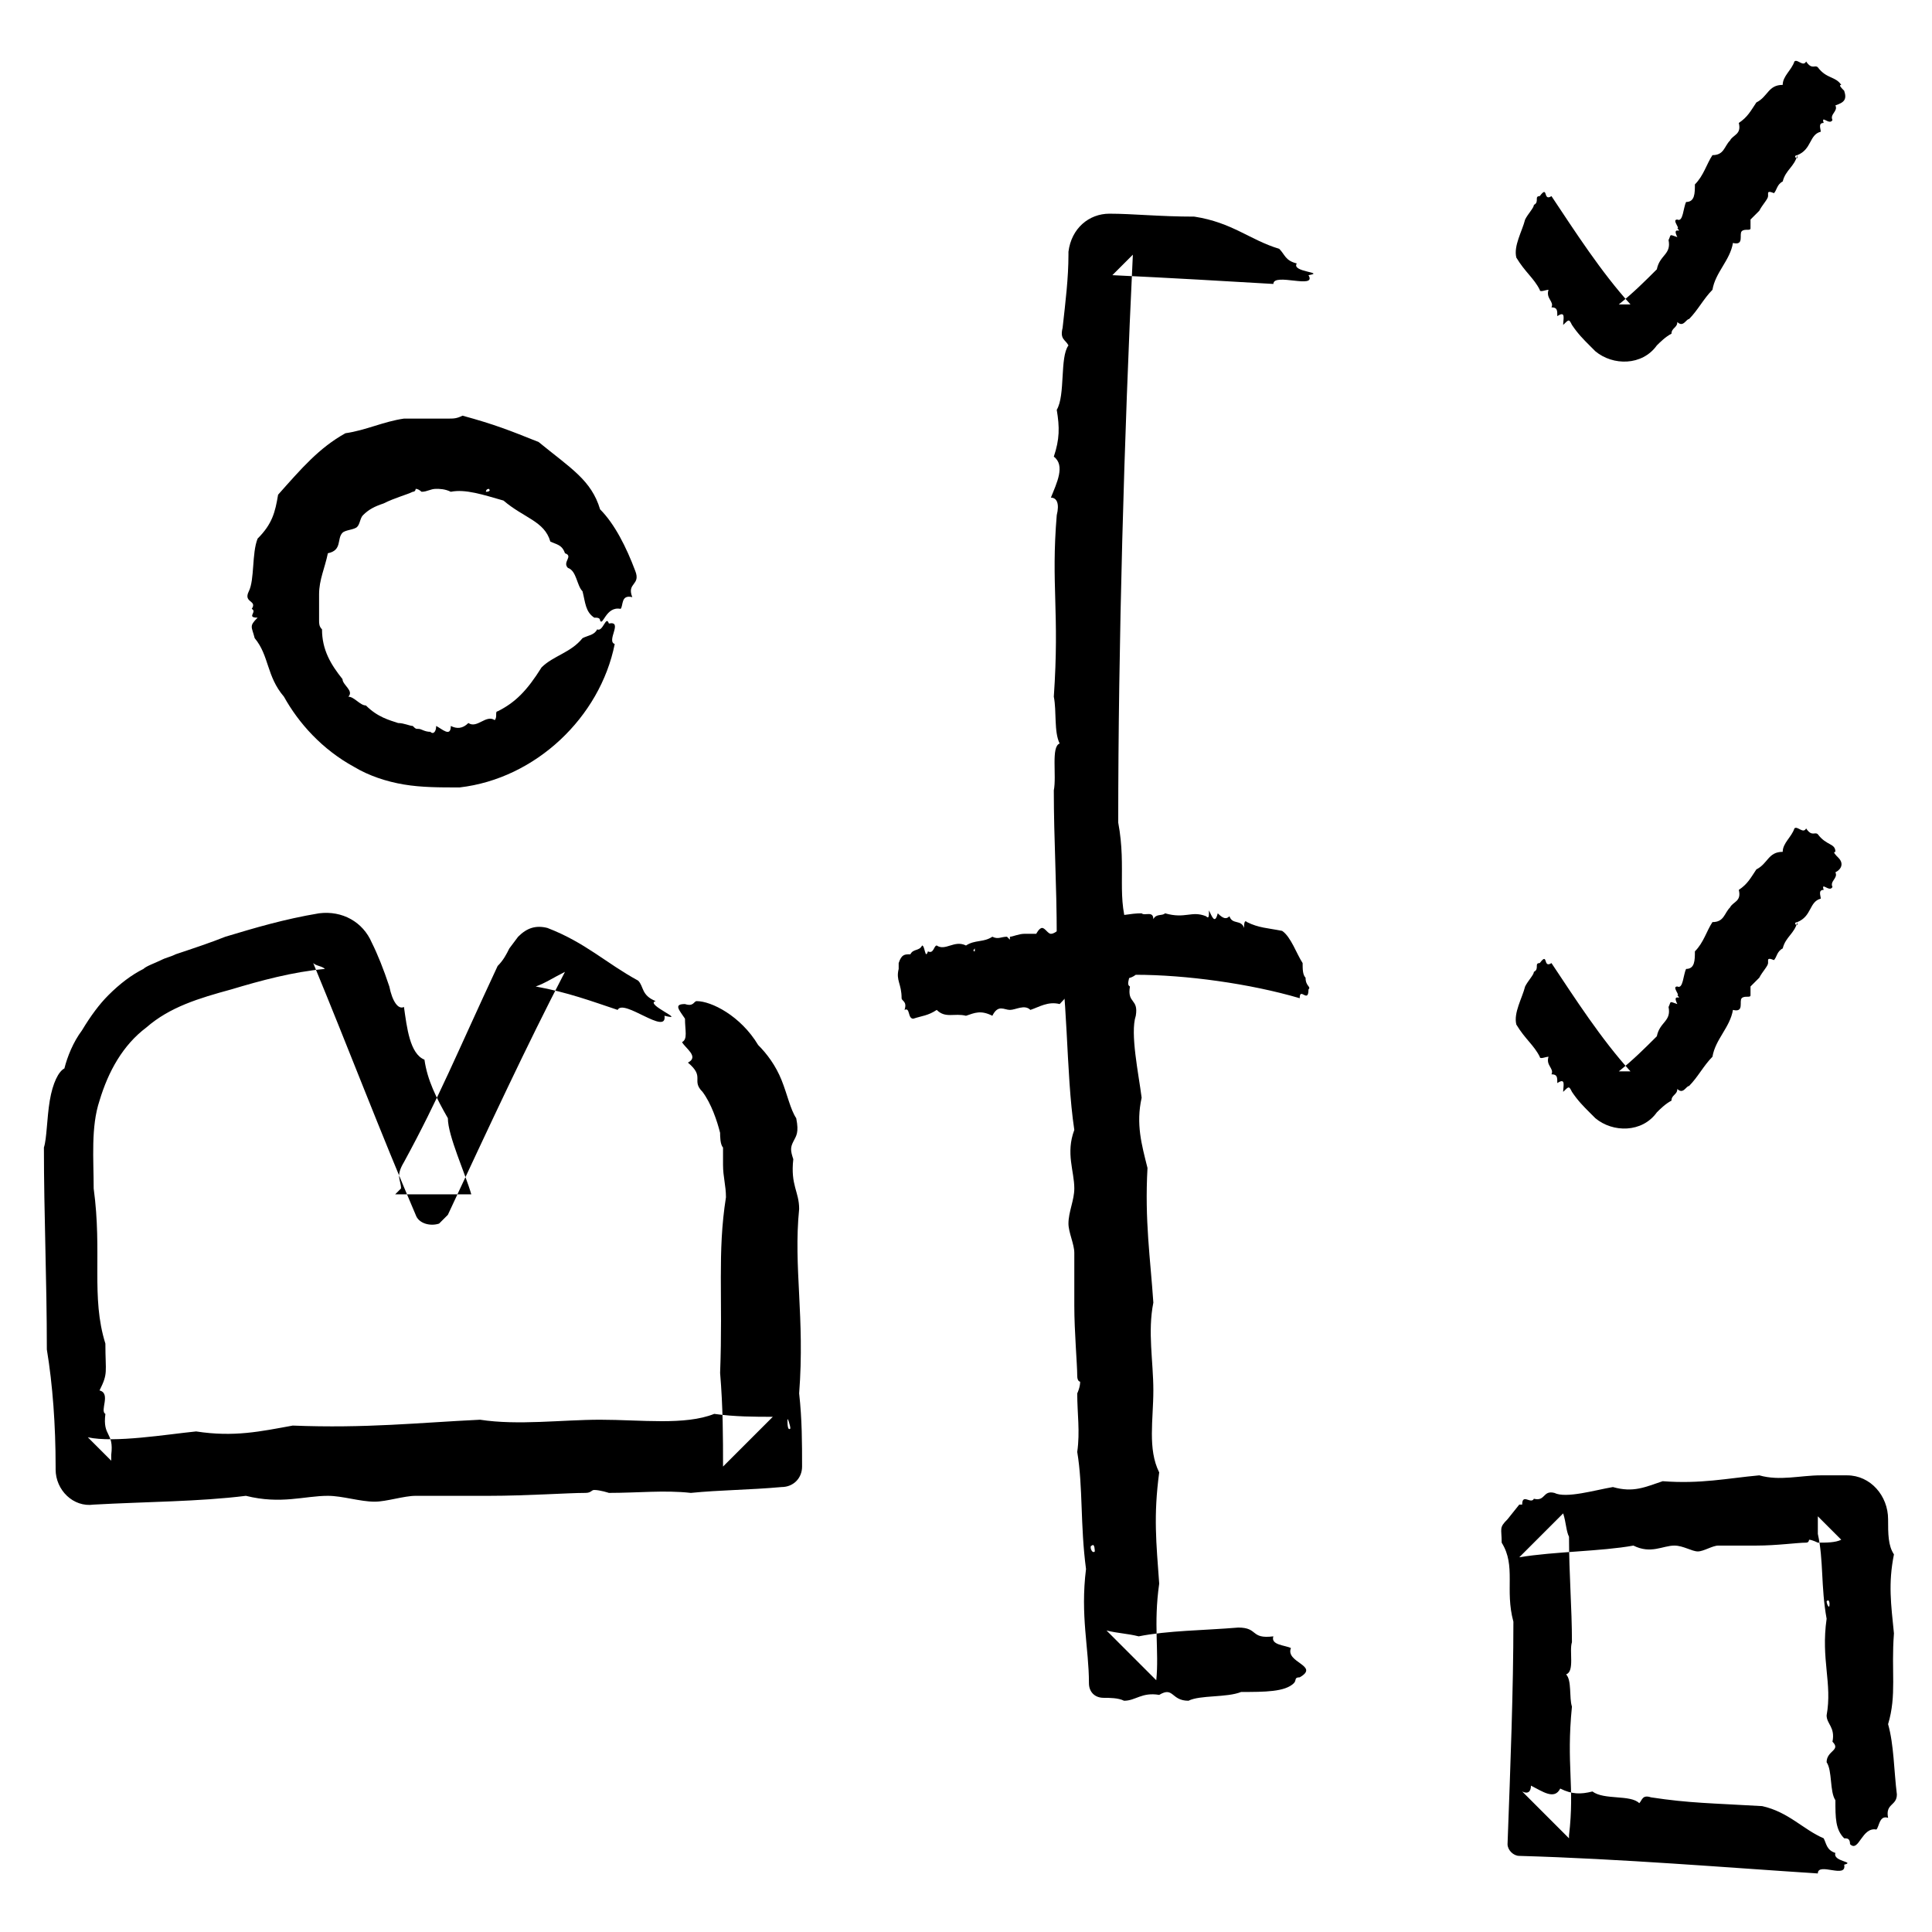
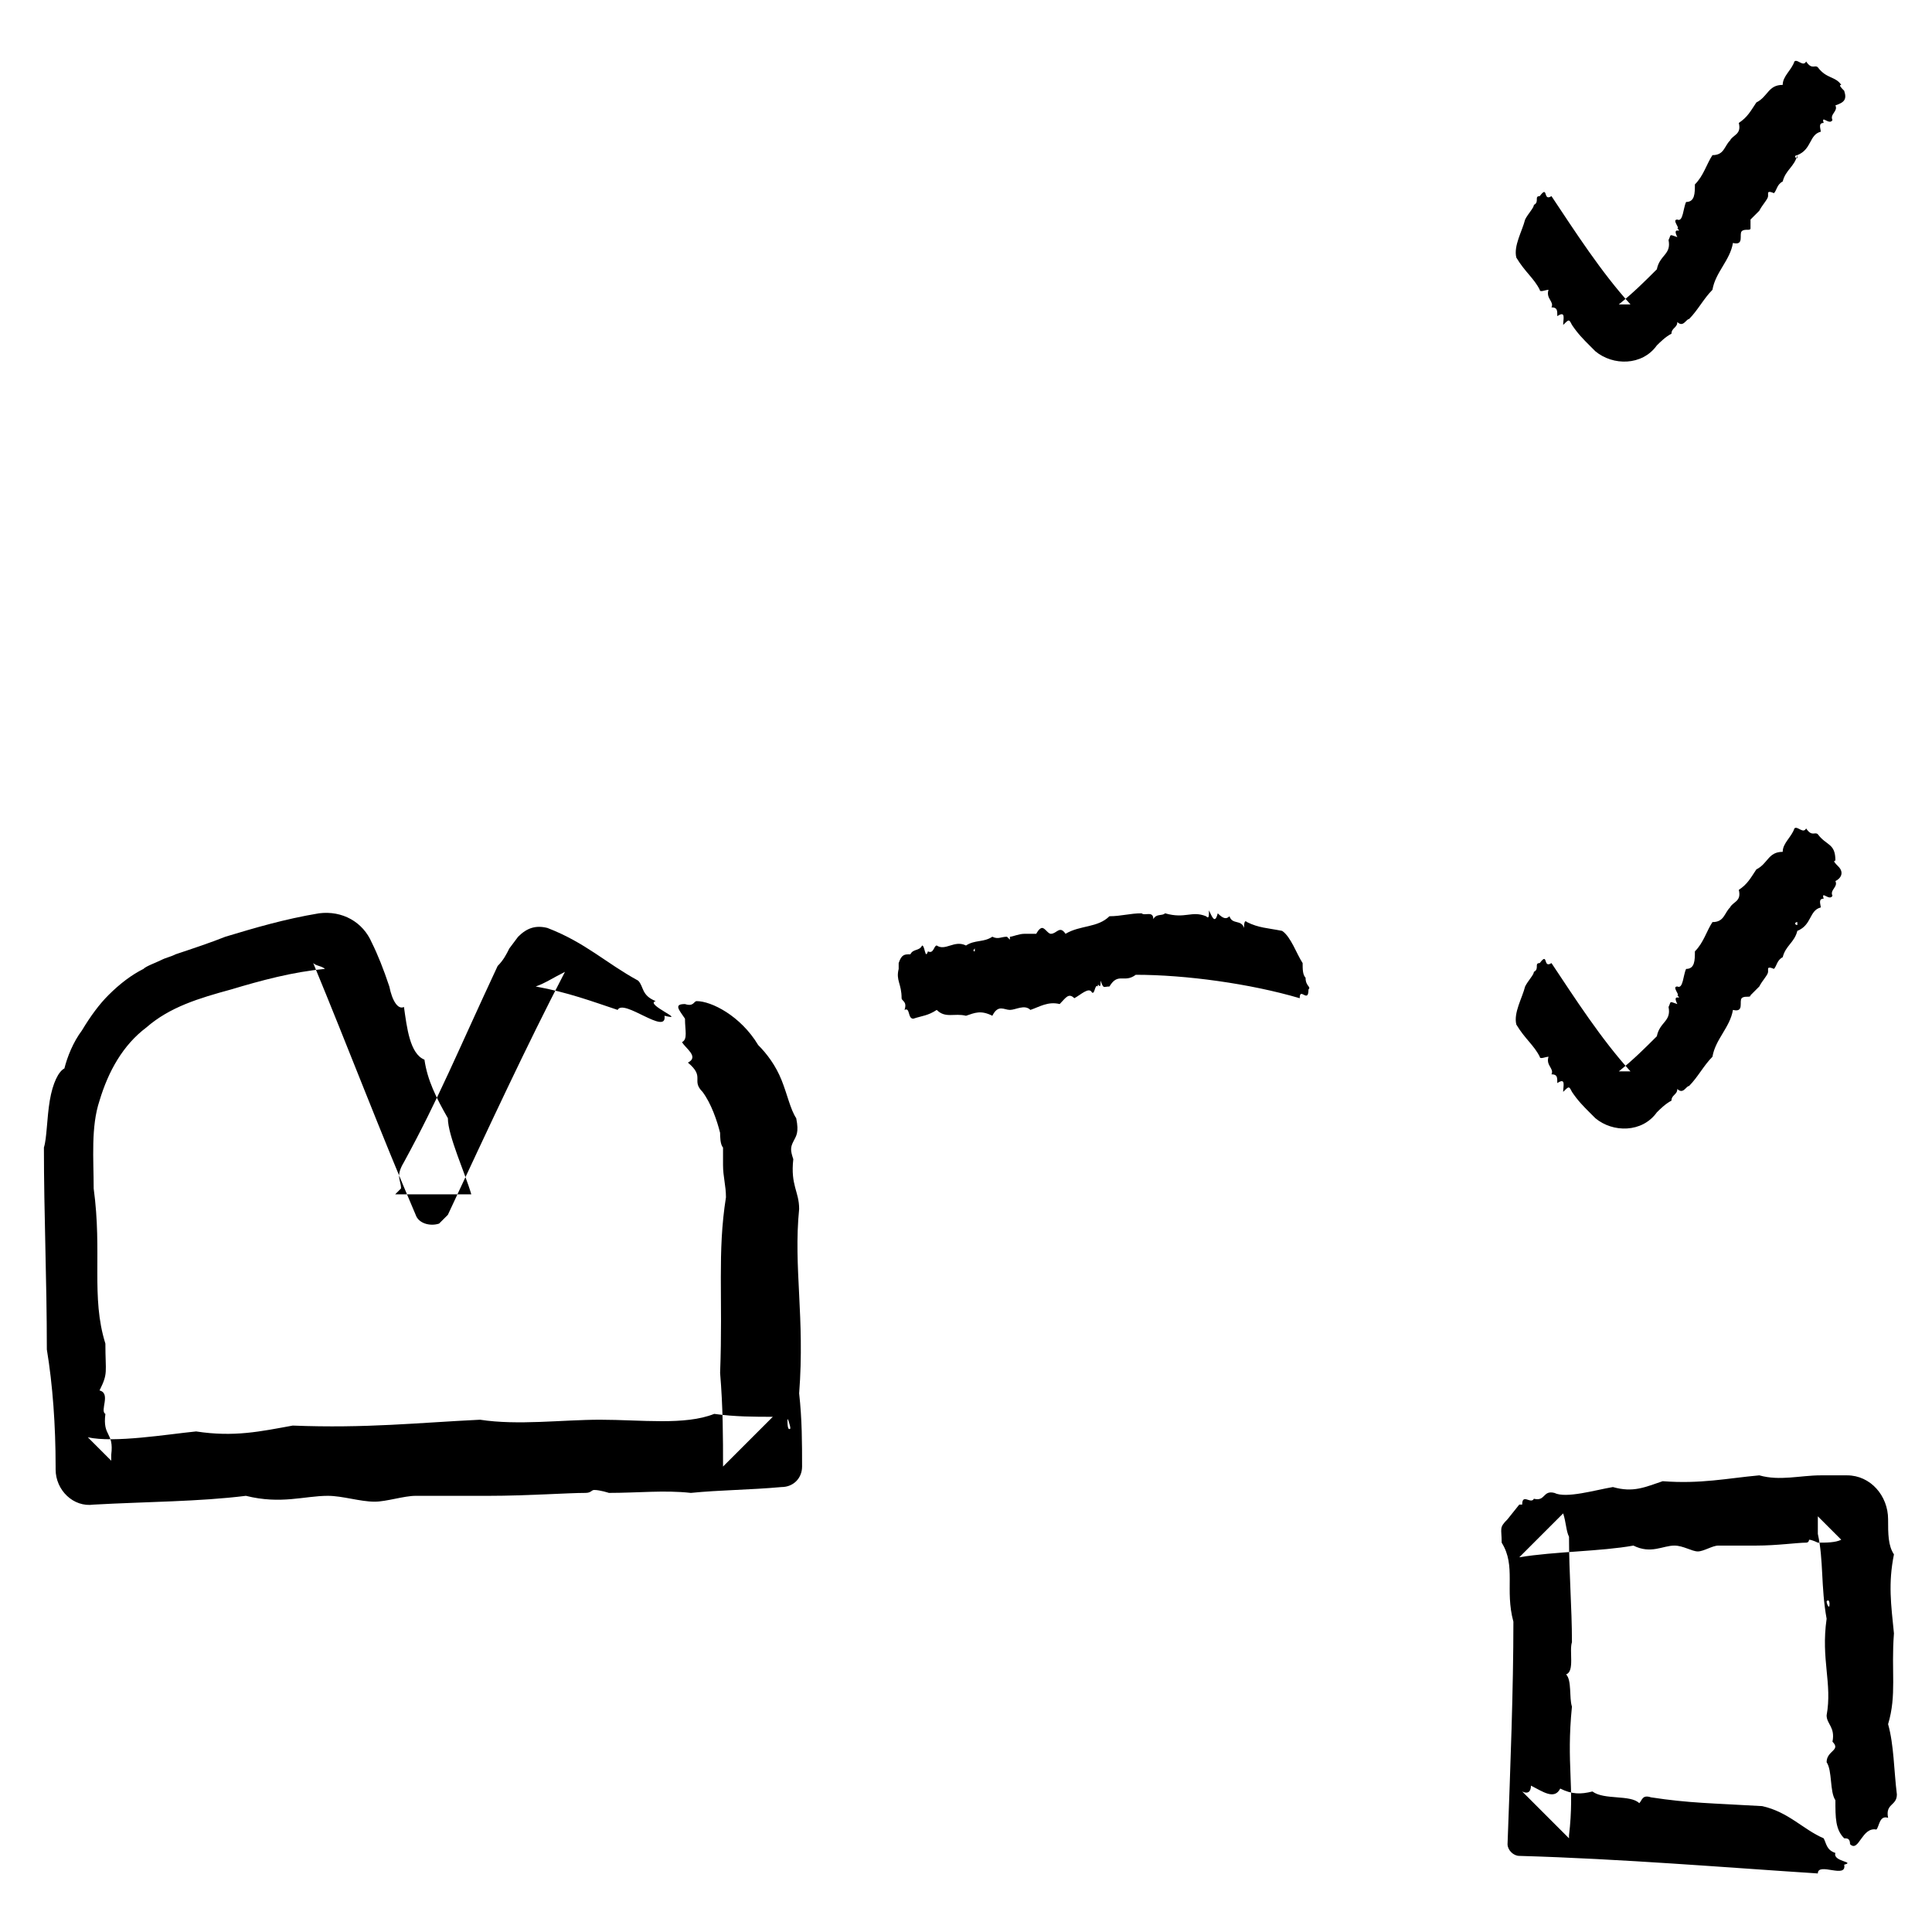
<svg xmlns="http://www.w3.org/2000/svg" id="Layer_1" style="enable-background:new 0 0 66 66;" version="1.1" viewBox="0 0 66 66" xml:space="preserve">
  <style type="text/css">
	.st0{fill-rule:evenodd;clip-rule:evenodd;}
	.st1{fill:none;}
	.st2{fill:none;stroke:#000000;stroke-width:0.5;stroke-linecap:round;stroke-linejoin:round;stroke-miterlimit:10;}
</style>
  <g>
    <g>
      <g>
        <g>
          <g>
            <g>
              <g>
                <g>
-                   <path class="st0" d="M21.2,20.8c0.1-0.1,0-0.5,0.4-0.4c-0.2-0.5,0.3-0.4,0.1-0.9c-0.3-0.8-0.7-1.6-1.2-2.1          c-0.3-1-1-1.4-2.1-2.3c-1-0.4-1.5-0.6-2.6-0.9c-0.2,0.1-0.3,0.1-0.5,0.1c-0.1,0-0.2,0-0.4,0c-0.4,0-0.7,0-1.1,0          c-0.7,0.1-1.3,0.4-2,0.5c-0.9,0.5-1.5,1.2-2.3,2.1c-0.1,0.6-0.2,1-0.7,1.5c-0.2,0.5-0.1,1.4-0.3,1.8          c-0.2,0.4,0.3,0.3,0.1,0.6c0.2,0.1-0.2,0.3,0.2,0.3c-0.3,0.3-0.2,0.3-0.1,0.7c0.5,0.6,0.4,1.3,1,2c0.5,0.9,1.3,1.8,2.4,2.4          c0.5,0.3,1.1,0.5,1.7,0.6c0.6,0.1,1.2,0.1,1.9,0.1c2.6-0.3,4.8-2.4,5.3-4.9c-0.3-0.1,0.3-0.8-0.2-0.7          c-0.1-0.3-0.2,0.3-0.4,0.2c-0.1,0.2-0.3,0.2-0.5,0.3c-0.4,0.5-1,0.6-1.4,1c-0.5,0.8-0.9,1.2-1.5,1.5c-0.1,0,0,0.2-0.1,0.3          c-0.3-0.2-0.6,0.3-0.9,0.1c-0.2,0.2-0.4,0.2-0.6,0.1c0,0.4-0.3,0.1-0.5,0c0,0.2-0.1,0.3-0.2,0.2c-0.2,0-0.3-0.1-0.4-0.1          c-0.1,0-0.1,0-0.2-0.1c-0.1,0-0.3-0.1-0.5-0.1c-0.3-0.1-0.7-0.2-1.1-0.6c-0.2,0-0.4-0.3-0.6-0.3c0.2-0.2-0.2-0.4-0.2-0.6          c-0.4-0.5-0.7-1-0.7-1.7c-0.1-0.1-0.1-0.2-0.1-0.3l0-0.1l0,0l0,0l0,0l0,0l0,0l0,0c0,0,0,0.1,0,0.1l0,0l0-0.2          c0-0.4,0-0.5,0-0.7c0-0.5,0.2-0.9,0.3-1.4c0.5-0.1,0.3-0.5,0.5-0.7c0.1-0.1,0.4-0.1,0.5-0.2c0.1-0.1,0.1-0.3,0.2-0.4          c0.2-0.2,0.4-0.3,0.7-0.4c0.4-0.2,0.8-0.3,1-0.4c0.1,0,0.1-0.1,0.1-0.1c0.1,0,0.2,0.1,0.2,0.1c0.2,0,0.3-0.1,0.5-0.1          c0.1,0,0.3,0,0.5,0.1c0.5-0.1,1.1,0.1,1.8,0.3c0.7,0.6,1.4,0.7,1.6,1.4c0.2,0.1,0.4,0.1,0.5,0.4c0.3,0.1-0.1,0.3,0.1,0.5          c0.3,0.1,0.3,0.6,0.5,0.8c0.1,0.4,0.1,0.7,0.4,0.9c0.1,0,0.2,0,0.2,0.1C20.6,21.4,20.7,20.7,21.2,20.8z M16.6,16.8          c0-0.1,0.1-0.1,0.1-0.1C16.8,16.8,16.6,16.8,16.6,16.8z" />
-                 </g>
+                   </g>
              </g>
            </g>
          </g>
          <g>
            <g>
              <g>
                <g>
                  <path class="st0" d="M23.3,35.6c0.1,0.2,0.6,0.5,0.2,0.7c0.6,0.5,0.1,0.6,0.5,1c0.3,0.4,0.5,1,0.6,1.4c0,0.1,0,0.4,0.1,0.5          c0,0.2,0,0.4,0,0.6c0,0.4,0.1,0.7,0.1,1.1c-0.3,1.9-0.1,3.4-0.2,6c0.1,1.2,0.1,2.2,0.1,3.2c0.5-0.5,1.1-1.1,1.7-1.7          c-0.6,0-1.3,0-2-0.1c-1,0.4-2.5,0.2-3.9,0.2c-1.3,0-2.8,0.2-4.1,0c-2.1,0.1-3.9,0.3-6.4,0.2c-1.1,0.2-2,0.4-3.3,0.2          c-1,0.1-2.8,0.4-3.7,0.2c0.3,0.3,0.6,0.6,0.8,0.8c0-0.1,0-0.1,0-0.2c0.1-0.8-0.3-0.6-0.2-1.4c-0.2-0.1,0.2-0.7-0.2-0.8          c0.3-0.6,0.2-0.6,0.2-1.6c-0.5-1.6-0.1-3.1-0.4-5.3c0-1-0.1-2.1,0.2-3c0.3-1,0.8-1.9,1.6-2.5c0.8-0.7,1.8-1,2.9-1.3          c1-0.3,2.1-0.6,3.2-0.7c-0.1-0.1-0.3-0.1-0.4-0.2c1.2,2.9,2.3,5.8,3.5,8.6c0.1,0.3,0.5,0.4,0.8,0.3c0.1-0.1,0.2-0.2,0.3-0.3          l0,0c1.4-3,2.7-5.8,4-8.3c-0.4,0.2-0.7,0.4-1,0.5c1.1,0.2,1.9,0.5,2.8,0.8c0.2-0.4,1.7,0.9,1.6,0.2c0.8,0.2-0.7-0.4-0.3-0.5          c-0.5-0.2-0.4-0.5-0.6-0.7c-1.1-0.6-1.8-1.3-3.1-1.8c-0.4-0.1-0.7,0-1,0.3l-0.3,0.4c-0.1,0.2-0.2,0.4-0.4,0.6          c-1.4,3-2,4.5-3.2,6.7c-0.3,0.5-0.1,0.6-0.1,0.9c-0.1,0.1-0.1,0.1-0.2,0.2c0.8,0,1.6,0,2.6,0c-0.2-0.7-0.8-2-0.8-2.6          c-0.4-0.7-0.7-1.3-0.8-2c-0.5-0.2-0.6-1.1-0.7-1.8c-0.2,0.1-0.4-0.2-0.5-0.7c-0.2-0.6-0.4-1.1-0.6-1.5c-0.3-0.7-1-1.1-1.8-1          l0,0c-1.2,0.2-2.2,0.5-3.2,0.8c-0.5,0.2-1.1,0.4-1.7,0.6c-0.2,0.1-0.3,0.1-0.5,0.2c-0.2,0.1-0.5,0.2-0.6,0.3          c-0.4,0.2-0.8,0.5-1.2,0.9c-0.3,0.3-0.6,0.7-0.9,1.2c-0.3,0.4-0.5,0.9-0.6,1.3c-0.2,0.1-0.4,0.5-0.5,1.1          c-0.1,0.6-0.1,1.3-0.2,1.6c0,2.3,0.1,4.5,0.1,6.9c0.2,1.2,0.3,2.6,0.3,4l0,0.1c0,0.7,0.6,1.3,1.3,1.2h0          c1.8-0.1,3.6-0.1,5.2-0.3c1.2,0.3,2,0,2.8,0c0.5,0,1.1,0.2,1.6,0.2c0.4,0,1-0.2,1.4-0.2c0.9,0,1.6,0,2.5,0          c1.3,0,2.7-0.1,3.3-0.1c0.2,0,0.2-0.1,0.3-0.1c0.2,0,0.5,0.1,0.5,0.1c1,0,1.9-0.1,2.8,0c1-0.1,2-0.1,3.1-0.2l0,0          c0.4,0,0.7-0.3,0.7-0.7l0,0c0-0.8,0-1.6-0.1-2.5c0.2-2.6-0.2-4.3,0-6.3c0-0.6-0.3-0.8-0.2-1.7c-0.1-0.3-0.1-0.4,0-0.6          c0.1-0.2,0.2-0.3,0.1-0.8c-0.2-0.3-0.3-0.8-0.5-1.3c-0.2-0.5-0.5-0.9-0.8-1.2c-0.6-1-1.6-1.5-2.1-1.5          c-0.1,0-0.1,0.2-0.4,0.1c-0.4,0-0.2,0.2,0,0.5C23.4,35.2,23.5,35.5,23.3,35.6z M27,48.8c-0.1,0.1-0.1-0.2-0.1-0.3          C26.9,48.4,27,48.7,27,48.8z" />
                </g>
              </g>
            </g>
          </g>
        </g>
      </g>
      <g>
        <g>
          <g>
            <g>
              <path class="st0" d="M62.1,2.3c-0.1-0.1-0.2,0.1-0.4-0.2c-0.1,0.2-0.3-0.1-0.4,0c-0.1,0.3-0.4,0.5-0.4,0.8        c-0.5,0-0.5,0.4-0.9,0.6c-0.2,0.3-0.3,0.5-0.6,0.7c0.1,0.4-0.2,0.4-0.3,0.6c-0.2,0.2-0.2,0.5-0.6,0.5c-0.2,0.3-0.3,0.7-0.6,1        c0,0.3,0,0.6-0.3,0.6c-0.1,0.2-0.1,0.7-0.3,0.6c-0.2,0,0.1,0.3,0,0.3c0.2,0.2-0.2-0.1,0,0.3c-0.3-0.1-0.2-0.1-0.3,0.1        c0.1,0.5-0.3,0.5-0.4,1c-0.4,0.4-0.8,0.8-1.3,1.2c0.1,0,0.3,0,0.4,0c-1-1.1-1.9-2.5-2.7-3.7c-0.3,0.2-0.1-0.4-0.4,0        c-0.2,0,0,0.2-0.2,0.3c0,0.1-0.2,0.3-0.3,0.5c-0.1,0.4-0.4,0.9-0.3,1.3c0.3,0.5,0.6,0.7,0.8,1.1c0,0.1,0.2,0,0.3,0        c-0.1,0.3,0.2,0.4,0.1,0.6c0.2,0,0.2,0.1,0.2,0.3c0.3-0.2,0.2,0.1,0.2,0.3c0.2-0.2,0.2-0.2,0.3,0c0.2,0.3,0.4,0.5,0.6,0.7        l0.2,0.2c0.6,0.5,1.6,0.5,2.1-0.2l0,0c0.1-0.1,0.3-0.3,0.5-0.4c0-0.2,0.2-0.2,0.2-0.4c0.2,0.2,0.3-0.1,0.4-0.1        c0.3-0.3,0.5-0.7,0.8-1c0.1-0.6,0.6-1,0.7-1.6c0.4,0.1,0.2-0.3,0.3-0.4c0.1-0.1,0.3,0,0.3-0.1c0-0.1,0-0.2,0-0.3        c0.1-0.1,0.2-0.2,0.3-0.3c0.1-0.2,0.3-0.4,0.3-0.5c0,0,0-0.1,0-0.1c0-0.1,0.2,0,0.2,0c0.1-0.1,0.1-0.3,0.3-0.4        c0.1-0.4,0.4-0.5,0.5-0.9c0.5-0.2,0.4-0.7,0.8-0.8c0-0.1-0.1-0.3,0.1-0.3c-0.1-0.3,0.2,0.1,0.3-0.1c-0.1-0.2,0.2-0.3,0.1-0.5        C63,3.5,63.1,3.4,63,3.1c-0.1-0.1-0.2-0.2-0.1-0.2C62.7,2.6,62.4,2.7,62.1,2.3z M61.4,5.4c-0.1,0-0.1-0.1,0-0.1        C61.4,5.4,61.4,5.5,61.4,5.4z" />
            </g>
          </g>
        </g>
      </g>
      <g>
        <g>
          <g>
            <g>
-               <path class="st0" d="M62.1,28.5c-0.1-0.1-0.2,0.1-0.4-0.2c-0.1,0.2-0.3-0.1-0.4,0c-0.1,0.3-0.4,0.5-0.4,0.8        c-0.5,0-0.5,0.4-0.9,0.6c-0.2,0.3-0.3,0.5-0.6,0.7c0.1,0.4-0.2,0.4-0.3,0.6c-0.2,0.2-0.2,0.5-0.6,0.5c-0.2,0.3-0.3,0.7-0.6,1        c0,0.3,0,0.6-0.3,0.6c-0.1,0.2-0.1,0.7-0.3,0.6c-0.2,0,0.1,0.3,0,0.3c0.2,0.2-0.2-0.1,0,0.3c-0.3-0.1-0.2-0.1-0.3,0.1        c0.1,0.5-0.3,0.5-0.4,1c-0.4,0.4-0.8,0.8-1.3,1.2c0.1,0,0.3,0,0.4,0c-1-1.1-1.9-2.5-2.7-3.7c-0.3,0.2-0.1-0.4-0.4,0        c-0.2,0,0,0.2-0.2,0.3c0,0.1-0.2,0.3-0.3,0.5c-0.1,0.4-0.4,0.9-0.3,1.3c0.3,0.5,0.6,0.7,0.8,1.1c0,0.1,0.2,0,0.3,0        c-0.1,0.3,0.2,0.4,0.1,0.6c0.2,0,0.2,0.1,0.2,0.3c0.3-0.2,0.2,0.1,0.2,0.3c0.2-0.2,0.2-0.2,0.3,0c0.2,0.3,0.4,0.5,0.6,0.7        l0.2,0.2c0.6,0.5,1.6,0.5,2.1-0.2l0,0c0.1-0.1,0.3-0.3,0.5-0.4c0-0.2,0.2-0.2,0.2-0.4c0.2,0.2,0.3-0.1,0.4-0.1        c0.3-0.3,0.5-0.7,0.8-1c0.1-0.6,0.6-1,0.7-1.6c0.4,0.1,0.2-0.3,0.3-0.4c0.1-0.1,0.3,0,0.3-0.1c0-0.1,0-0.2,0-0.3        c0.1-0.1,0.2-0.2,0.3-0.3c0.1-0.2,0.3-0.4,0.3-0.5c0,0,0-0.1,0-0.1c0-0.1,0.2,0,0.2,0c0.1-0.1,0.1-0.3,0.3-0.4        c0.1-0.4,0.4-0.5,0.5-0.9c0.5-0.2,0.4-0.7,0.8-0.8c0-0.1-0.1-0.3,0.1-0.3c-0.1-0.3,0.2,0.1,0.3-0.1c-0.1-0.2,0.2-0.3,0.1-0.5        c0.2-0.1,0.3-0.3,0.1-0.5c-0.1-0.1-0.2-0.2-0.1-0.2C62.7,28.8,62.4,28.9,62.1,28.5z M61.4,31.6c-0.1,0-0.1-0.1,0-0.1        C61.4,31.6,61.4,31.7,61.4,31.6z" />
+               <path class="st0" d="M62.1,28.5c-0.1-0.1-0.2,0.1-0.4-0.2c-0.1,0.2-0.3-0.1-0.4,0c-0.1,0.3-0.4,0.5-0.4,0.8        c-0.5,0-0.5,0.4-0.9,0.6c-0.2,0.3-0.3,0.5-0.6,0.7c0.1,0.4-0.2,0.4-0.3,0.6c-0.2,0.2-0.2,0.5-0.6,0.5c-0.2,0.3-0.3,0.7-0.6,1        c0,0.3,0,0.6-0.3,0.6c-0.1,0.2-0.1,0.7-0.3,0.6c-0.2,0,0.1,0.3,0,0.3c0.2,0.2-0.2-0.1,0,0.3c-0.3-0.1-0.2-0.1-0.3,0.1        c0.1,0.5-0.3,0.5-0.4,1c-0.4,0.4-0.8,0.8-1.3,1.2c0.1,0,0.3,0,0.4,0c-1-1.1-1.9-2.5-2.7-3.7c-0.3,0.2-0.1-0.4-0.4,0        c-0.2,0,0,0.2-0.2,0.3c0,0.1-0.2,0.3-0.3,0.5c-0.1,0.4-0.4,0.9-0.3,1.3c0.3,0.5,0.6,0.7,0.8,1.1c0,0.1,0.2,0,0.3,0        c-0.1,0.3,0.2,0.4,0.1,0.6c0.2,0,0.2,0.1,0.2,0.3c0.3-0.2,0.2,0.1,0.2,0.3c0.2-0.2,0.2-0.2,0.3,0c0.2,0.3,0.4,0.5,0.6,0.7        l0.2,0.2c0.6,0.5,1.6,0.5,2.1-0.2l0,0c0.1-0.1,0.3-0.3,0.5-0.4c0-0.2,0.2-0.2,0.2-0.4c0.2,0.2,0.3-0.1,0.4-0.1        c0.3-0.3,0.5-0.7,0.8-1c0.1-0.6,0.6-1,0.7-1.6c0.4,0.1,0.2-0.3,0.3-0.4c0.1-0.1,0.3,0,0.3-0.1c0.1-0.1,0.2-0.2,0.3-0.3c0.1-0.2,0.3-0.4,0.3-0.5c0,0,0-0.1,0-0.1c0-0.1,0.2,0,0.2,0c0.1-0.1,0.1-0.3,0.3-0.4        c0.1-0.4,0.4-0.5,0.5-0.9c0.5-0.2,0.4-0.7,0.8-0.8c0-0.1-0.1-0.3,0.1-0.3c-0.1-0.3,0.2,0.1,0.3-0.1c-0.1-0.2,0.2-0.3,0.1-0.5        c0.2-0.1,0.3-0.3,0.1-0.5c-0.1-0.1-0.2-0.2-0.1-0.2C62.7,28.8,62.4,28.9,62.1,28.5z M61.4,31.6c-0.1,0-0.1-0.1,0-0.1        C61.4,31.6,61.4,31.7,61.4,31.6z" />
            </g>
          </g>
        </g>
      </g>
      <g>
        <g>
          <g>
            <path class="st0" d="M64.1,62.5c0.1-0.1,0.1-0.5,0.4-0.4c-0.1-0.5,0.3-0.4,0.3-0.8c-0.1-0.8-0.1-1.7-0.3-2.4       c0.3-1,0.1-1.8,0.2-3.1c-0.1-1-0.2-1.7,0-2.7c-0.2-0.3-0.2-0.7-0.2-1.2c0-0.8-0.6-1.5-1.4-1.5l-0.1,0c-0.3,0-0.6,0-0.8,0       c-0.7,0-1.4,0.2-2.1,0c-1.1,0.1-2,0.3-3.3,0.2c-0.6,0.2-1,0.4-1.7,0.2c-0.6,0.1-1.6,0.4-2,0.2c-0.4-0.1-0.3,0.3-0.7,0.2       c-0.1,0.2-0.4-0.2-0.4,0.2c0,0,0,0,0,0c0,0,0,0-0.1,0l0,0l-0.4,0.5c-0.3,0.3-0.2,0.3-0.2,0.8c0.5,0.8,0.1,1.6,0.4,2.7       c0,2.3-0.1,4.9-0.2,7.6c0,0.2,0.2,0.4,0.4,0.4l0,0c3.5,0.1,7.1,0.4,10.2,0.6c0-0.4,1,0.2,0.9-0.3c0.4-0.1-0.4-0.1-0.3-0.4       c-0.3-0.1-0.3-0.3-0.4-0.5c-0.7-0.3-1.2-0.9-2.1-1.1c-1.7-0.1-2.5-0.1-3.8-0.3c-0.3-0.1-0.3,0.1-0.4,0.2       c-0.3-0.3-1.2-0.1-1.6-0.4c-0.4,0.1-0.7,0.1-1.1-0.1c-0.2,0.4-0.6,0.1-1-0.1c0,0.2-0.1,0.3-0.3,0.2c0.5,0.5,1,1,1.6,1.6       c0,0,0-0.1,0-0.1c0.2-1.7-0.1-2.4,0.1-4.4c-0.1-0.3,0-0.9-0.2-1.1c0.3-0.1,0.1-0.8,0.2-1.1c0-1.2-0.1-2.3-0.1-3.6       c-0.1-0.2-0.1-0.5-0.2-0.8c-0.5,0.5-1,1-1.5,1.5c1.2-0.2,2.8-0.2,3.9-0.4c0.6,0.3,1,0,1.4,0c0.3,0,0.6,0.2,0.8,0.2       c0.2,0,0.5-0.2,0.7-0.2c0.4,0,0.8,0,1.3,0c0.7,0,1.4-0.1,1.7-0.1c0.1,0,0.1-0.1,0.1-0.1c0.1,0,0.3,0.1,0.3,0.1       c0.3,0,0.6,0,0.8-0.1c-0.3-0.3-0.6-0.6-0.8-0.8c0,0.2,0,0.4,0,0.6c0.2,0.9,0.1,1.8,0.3,2.9c-0.2,1.4,0.2,2.2,0,3.3       c0,0.3,0.3,0.4,0.2,0.9c0.3,0.3-0.2,0.3-0.2,0.7c0.2,0.3,0.1,1,0.3,1.3c0,0.6,0,1,0.3,1.3c0.1,0,0.2,0,0.2,0.2       C63.5,63.3,63.6,62.4,64.1,62.5z M62.4,54.7c0.1-0.1,0.1,0.1,0.1,0.1C62.5,55,62.4,54.8,62.4,54.7z" />
          </g>
        </g>
      </g>
      <g>
        <g>
          <g>
-             <path class="st0" d="M44.1,56.3c-0.2-0.1-0.7-0.1-0.6-0.4c-0.8,0.1-0.5-0.3-1.2-0.3c-1.2,0.1-2.4,0.1-3.4,0.3       c-0.4-0.1-0.7-0.1-1.1-0.2c0.6,0.6,1.1,1.1,1.7,1.7c0.1-1-0.1-1.9,0.1-3.3c-0.1-1.4-0.2-2.3,0-3.8c-0.4-0.8-0.2-1.8-0.2-2.8       c0-1-0.2-2,0-3c-0.1-1.5-0.3-2.8-0.2-4.6c-0.2-0.8-0.4-1.5-0.2-2.4c-0.1-0.8-0.4-2.2-0.2-2.8c0.1-0.6-0.3-0.4-0.2-1       c-0.2-0.1,0.2-0.5-0.2-0.6c0.3-0.5,0.2-0.4,0.2-1.2c-0.5-1.2-0.1-2.2-0.4-3.8c0-6,0.2-13.2,0.5-19.4c-0.3,0.3-0.5,0.5-0.7,0.7       c2.1,0.1,3.8,0.2,5.5,0.3c0-0.4,1.5,0.2,1.2-0.3c0.6-0.1-0.6-0.1-0.4-0.4c-0.4-0.1-0.4-0.3-0.6-0.5c-1-0.3-1.6-0.9-2.9-1.1       c-1.2,0-2.1-0.1-2.9-0.1c-0.7,0-1.3,0.5-1.4,1.3l0,0l0,0.1c0,0.8-0.1,1.6-0.2,2.5c-0.1,0.4,0.1,0.4,0.2,0.6       c-0.3,0.4-0.1,1.7-0.4,2.2c0.1,0.6,0.1,1-0.1,1.6c0.4,0.3,0.1,0.9-0.1,1.4c0.2,0,0.3,0.2,0.2,0.6c-0.2,2.4,0.1,3.3-0.1,6.2       c0.1,0.5,0,1.2,0.2,1.6c-0.3,0.1-0.1,1.1-0.2,1.6c0,1.7,0.1,3.2,0.1,5c0.4,1.9,0.3,4.6,0.6,6.6c-0.3,0.8,0,1.4,0,2       c0,0.4-0.2,0.8-0.2,1.2c0,0.3,0.2,0.7,0.2,1c0,0.6,0,1.2,0,1.8c0,0.9,0.1,2,0.1,2.4c0,0.2,0.1,0.2,0.1,0.2       c0,0.2-0.1,0.4-0.1,0.4c0,0.7,0.1,1.3,0,2c0.2,1.2,0.1,2.5,0.3,4c-0.2,1.6,0.1,2.7,0.1,3.9c0,0.3,0.2,0.5,0.5,0.5l0,0       c0.2,0,0.5,0,0.7,0.1c0.4,0,0.6-0.3,1.2-0.2c0.5-0.3,0.4,0.2,1,0.2c0.4-0.2,1.3-0.1,1.8-0.3c0.8,0,1.5,0,1.8-0.3       c0.1-0.1,0-0.2,0.2-0.2C45.1,56.9,43.9,56.8,44.1,56.3z M37.3,52.8c0.1-0.1,0.1,0.2,0.1,0.2C37.3,53.1,37.2,52.8,37.3,52.8z" />
-           </g>
+             </g>
        </g>
      </g>
      <g>
        <g>
          <g>
            <path class="st0" d="M30.8,34.1c0,0.1,0.2,0.1,0.1,0.4c0.2-0.1,0.1,0.3,0.3,0.3c0.3-0.1,0.5-0.1,0.8-0.3c0.3,0.3,0.6,0.1,1,0.2       c0.3-0.1,0.5-0.2,0.9,0c0.2-0.4,0.4-0.2,0.6-0.2c0.2,0,0.5-0.2,0.7,0c0.3-0.1,0.6-0.3,1-0.2c0.2-0.2,0.3-0.4,0.5-0.2       c0.2-0.1,0.5-0.4,0.6-0.2c0.1,0.1,0.1-0.3,0.2-0.2c0-0.2,0.1,0.2,0.1-0.2c0.1,0.3,0.1,0.2,0.3,0.2c0.3-0.5,0.5-0.1,0.9-0.4       c1.7,0,3.9,0.3,5.6,0.8c0-0.4,0.3,0.2,0.3-0.3c0.1-0.1-0.1-0.1-0.1-0.4c-0.1-0.1-0.1-0.3-0.1-0.5c-0.2-0.3-0.4-0.9-0.7-1.1       c-0.5-0.1-0.8-0.1-1.2-0.3c-0.1-0.1-0.1,0.1-0.1,0.2c-0.1-0.3-0.4-0.1-0.5-0.4c-0.1,0.1-0.2,0.1-0.4-0.1       c-0.1,0.4-0.2,0.1-0.3-0.1c0,0.2,0,0.3-0.1,0.2c-0.5-0.2-0.7,0.1-1.4-0.1c-0.1,0.1-0.3,0-0.4,0.2c0-0.3-0.3-0.1-0.4-0.2       c-0.4,0-0.7,0.1-1.1,0.1c-0.4,0.4-1,0.3-1.5,0.6c-0.2-0.3-0.3,0-0.5,0c-0.1,0-0.2-0.2-0.3-0.2c-0.1,0-0.2,0.2-0.2,0.2       c-0.1,0-0.3,0-0.4,0c-0.2,0-0.4,0.1-0.5,0.1c0,0,0,0.1,0,0.1c0,0-0.1-0.1-0.1-0.1c-0.2,0-0.3,0.1-0.5,0       c-0.3,0.2-0.6,0.1-0.9,0.3c-0.4-0.2-0.7,0.2-1,0c-0.1,0-0.1,0.3-0.3,0.2c-0.1,0.3-0.1-0.2-0.2-0.2c-0.1,0.2-0.3,0.1-0.4,0.3       c-0.2,0-0.3,0-0.4,0.3c0,0.1,0,0.2,0,0.2C30.6,33.5,30.8,33.6,30.8,34.1z M33.3,32.4c0,0.1,0,0.1,0,0.1       C33.2,32.5,33.3,32.4,33.3,32.4z" />
          </g>
        </g>
      </g>
    </g>
  </g>
</svg>